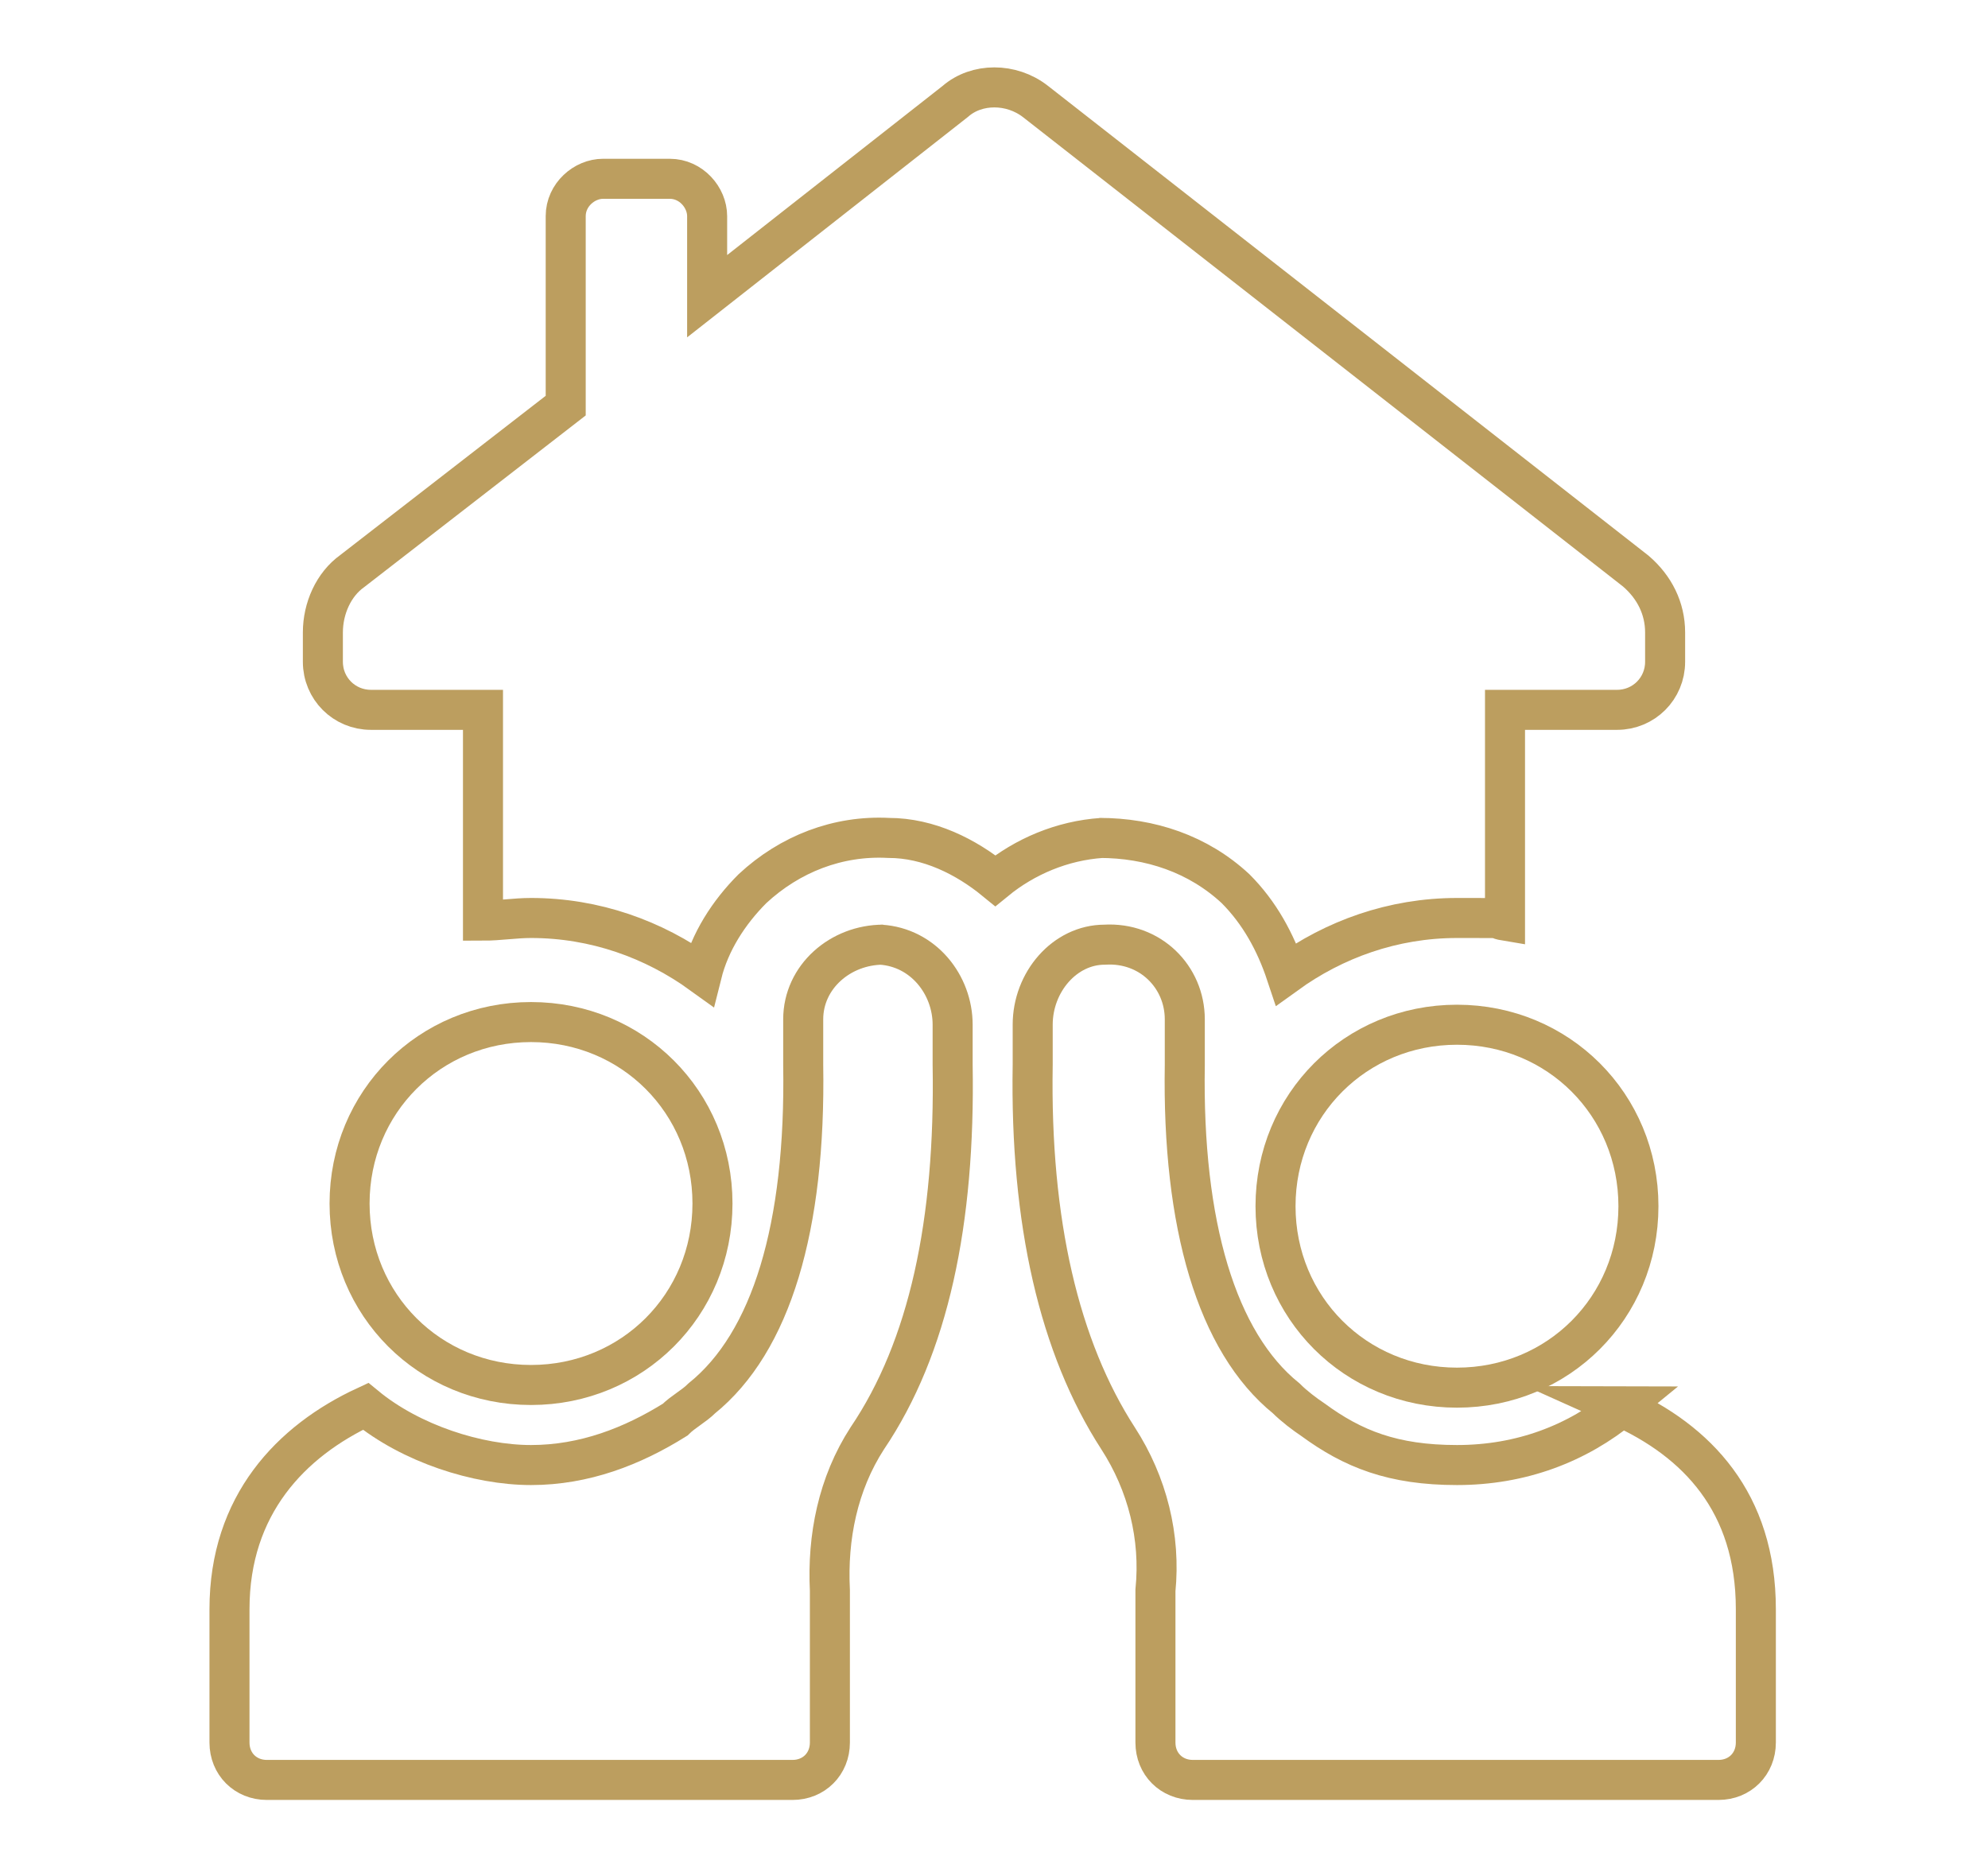
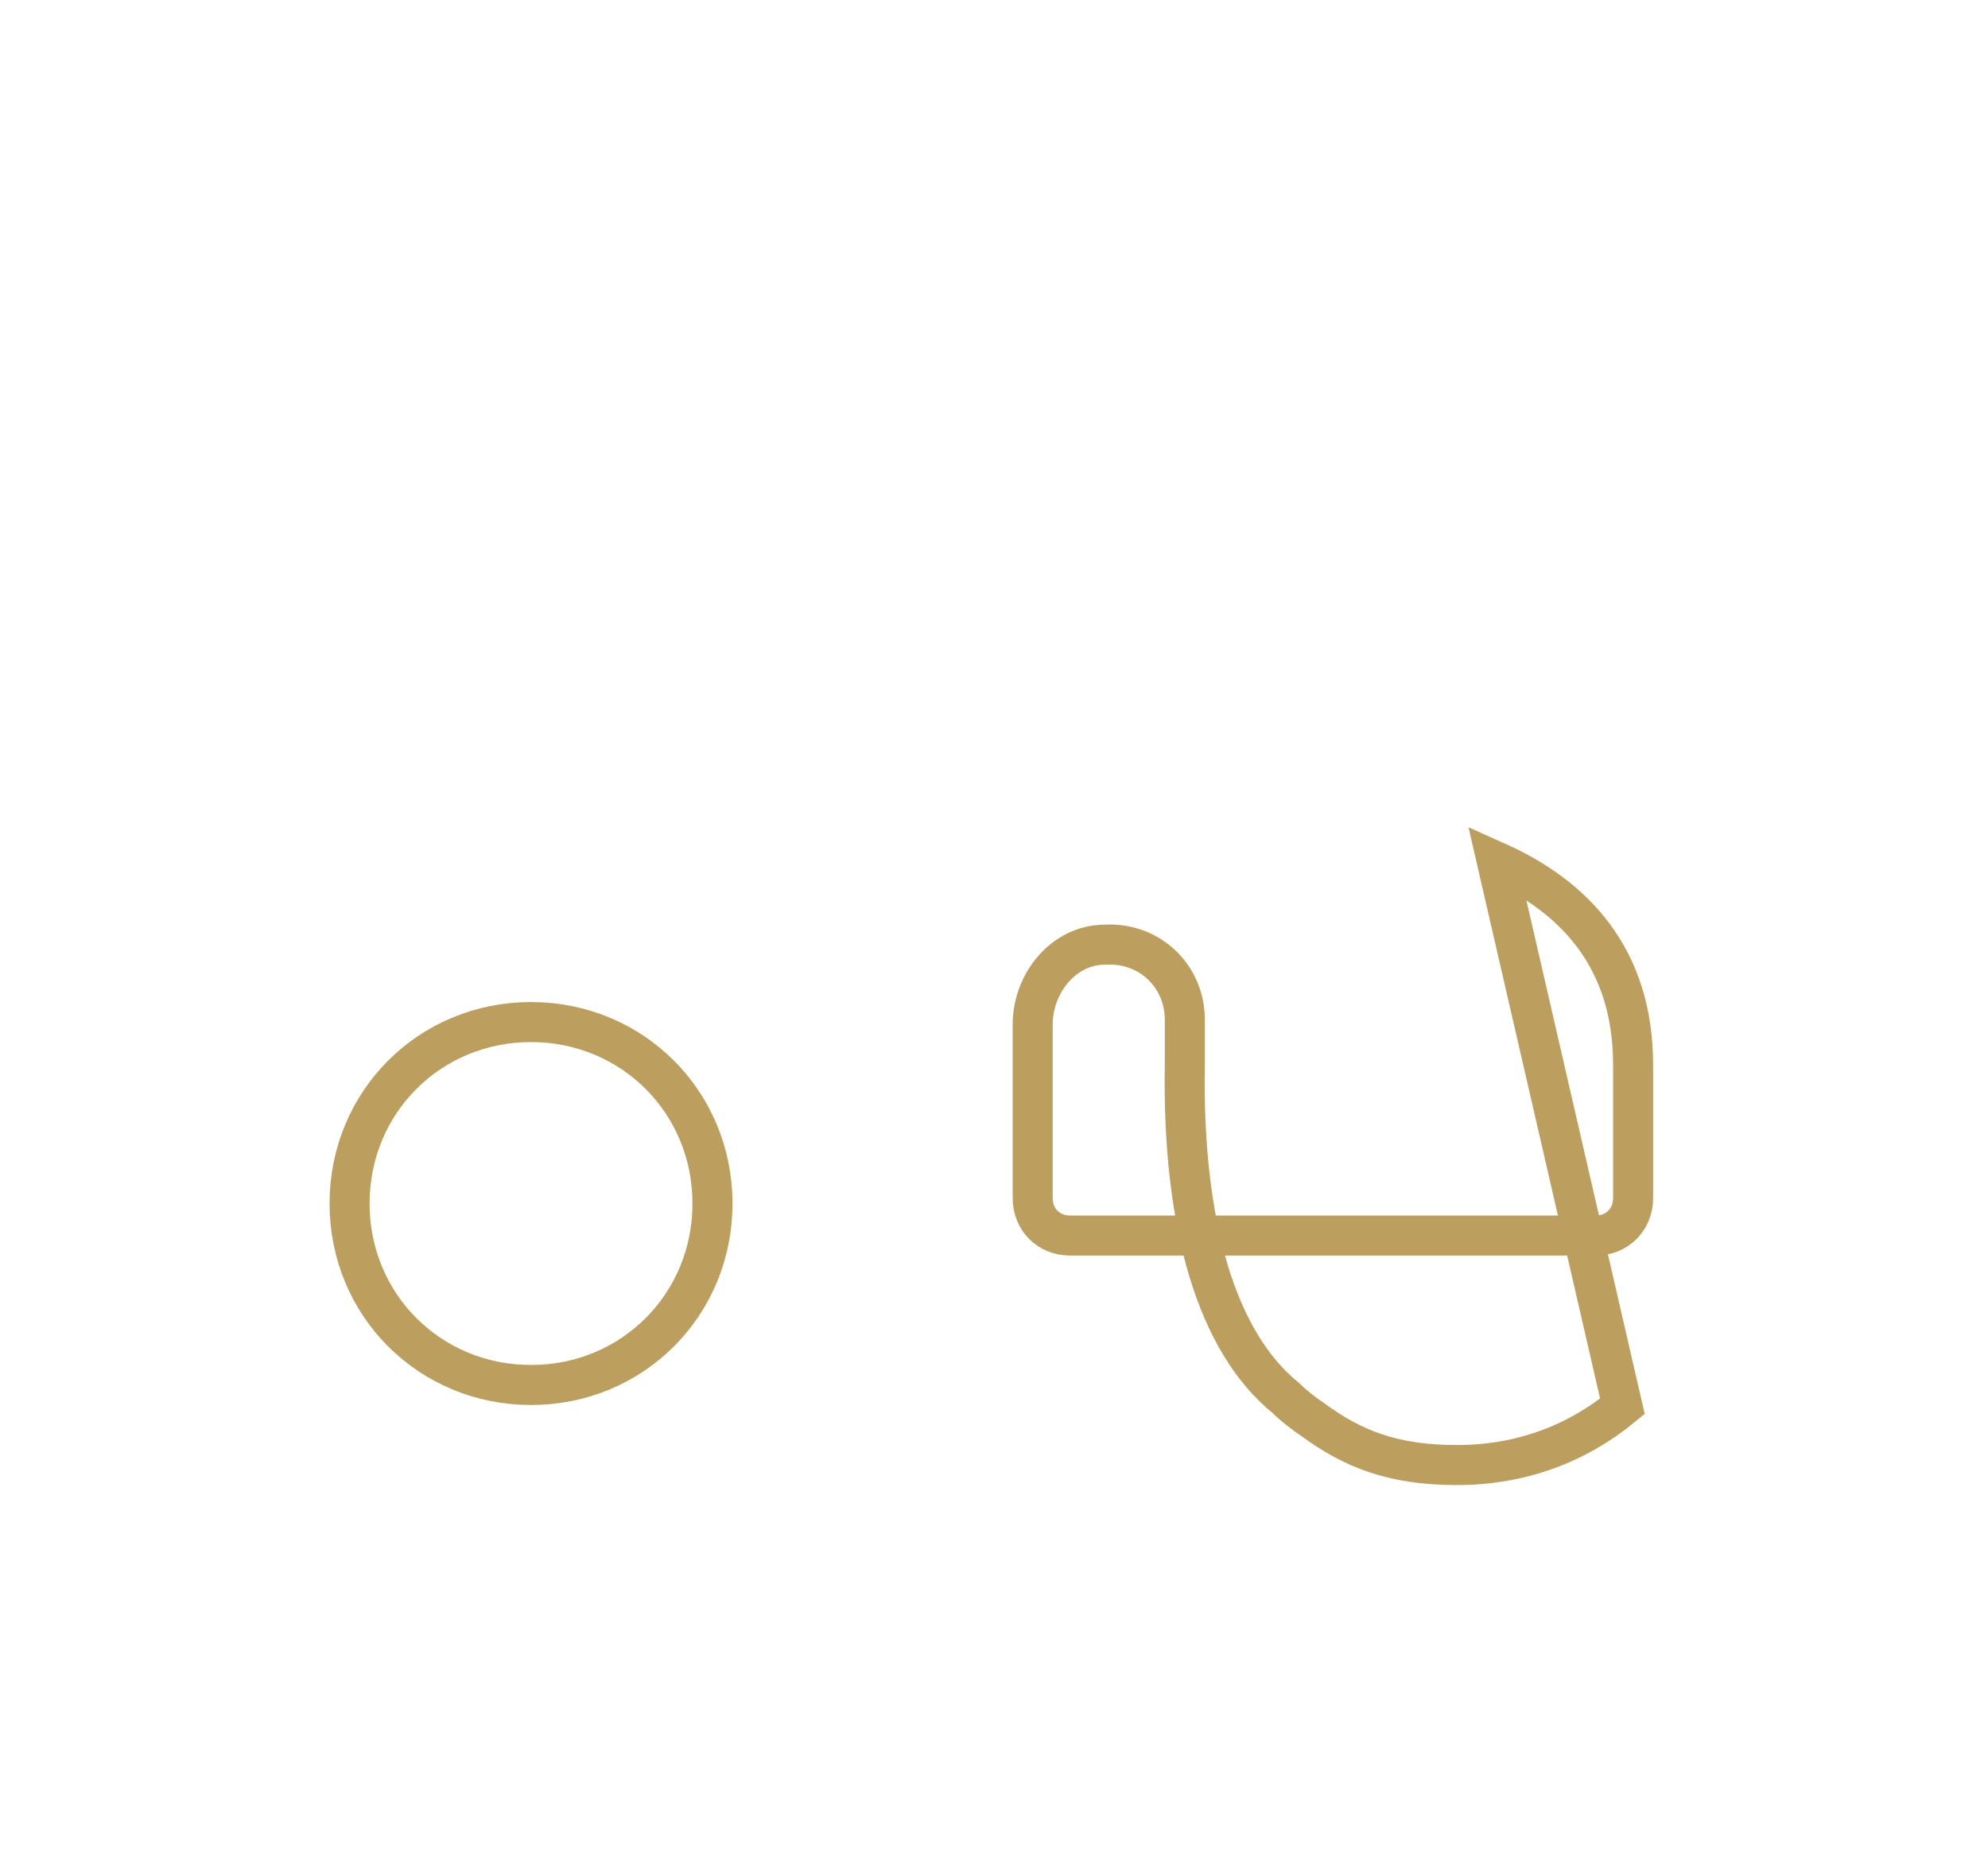
<svg xmlns="http://www.w3.org/2000/svg" id="Layer_1" width="74.5" height="70" viewBox="0 0 74.5 70">
  <defs>
    <style>.cls-1{fill:none;stroke:#bc9e5f;stroke-miterlimit:10;stroke-width:1.5px;}</style>
  </defs>
-   <path class="cls-1" d="M41.2,31.4c1.9,0,3.7.6,5.1,1.9.9.9,1.5,2,1.9,3.2,1.8-1.3,4-2.1,6.4-2.1s1.2,0,1.8.1v-7.9h4.2c1,0,1.8-.8,1.8-1.8v-1.1c0-.9-.4-1.7-1.1-2.3L38.8,3.8c-.9-.7-2.2-.7-3,0l-9.3,7.3v-3c0-.7-.6-1.4-1.4-1.4h-2.5c-.7,0-1.4.6-1.4,1.4v7.1l-8,6.2c-.7.5-1.1,1.4-1.1,2.3v1.1c0,1,.8,1.8,1.8,1.8h4.2v7.9c.6,0,1.2-.1,1.8-.1,2.4,0,4.6.8,6.4,2.1.3-1.2,1-2.3,1.9-3.2,1.4-1.3,3.2-2,5.1-1.9h0c1.5,0,2.9.7,4,1.6,1.1-.9,2.5-1.5,4-1.6h0Z" />
  <path class="cls-1" d="M19.9,51.9c3.8,0,6.8-3,6.8-6.8s-3-6.8-6.8-6.8-6.8,3-6.8,6.8,3,6.8,6.8,6.8Z" />
-   <path class="cls-1" d="M33.1,35.4c-1.6,0-3,1.2-3,2.8v1.7c.1,6.1-1.2,10.4-3.8,12.5-.3.3-.7.5-1,.8-1.6,1-3.4,1.7-5.4,1.7s-4.5-.8-6.2-2.2c-2.8,1.3-5.1,3.7-5.1,7.6v5c0,.8.6,1.4,1.4,1.4h19.7c.8,0,1.4-.6,1.4-1.4v-5c0-.2,0-.5,0-.7-.1-2,.3-4,1.4-5.7,2.3-3.4,3.3-8.1,3.2-14v-1.5c0-1.5-1.1-2.9-2.7-3Z" />
-   <path class="cls-1" d="M54.6,38.4c-3.8,0-6.8,3-6.8,6.8s3,6.8,6.8,6.8,6.8-3,6.8-6.8-3-6.8-6.8-6.8Z" />
-   <path class="cls-1" d="M60.8,52.7c-1.7,1.4-3.8,2.2-6.2,2.2s-3.9-.6-5.4-1.7c-.3-.2-.7-.5-1-.8-2.6-2.1-3.9-6.5-3.8-12.5v-1.7c0-1.6-1.3-2.9-3-2.8-1.5,0-2.7,1.4-2.7,3v1.5c-.1,5.9,1,10.6,3.2,14,1.1,1.7,1.6,3.7,1.4,5.7,0,.2,0,.5,0,.7v5c0,.8.6,1.4,1.4,1.4h19.7c.8,0,1.4-.6,1.4-1.4v-5c0-4-2.2-6.3-5.1-7.6Z" />
+   <path class="cls-1" d="M60.8,52.7c-1.7,1.4-3.8,2.2-6.2,2.2s-3.9-.6-5.4-1.7c-.3-.2-.7-.5-1-.8-2.6-2.1-3.9-6.5-3.8-12.5v-1.7c0-1.6-1.3-2.9-3-2.8-1.5,0-2.7,1.4-2.7,3v1.5v5c0,.8.6,1.4,1.4,1.4h19.7c.8,0,1.4-.6,1.4-1.4v-5c0-4-2.2-6.3-5.1-7.6Z" />
</svg>